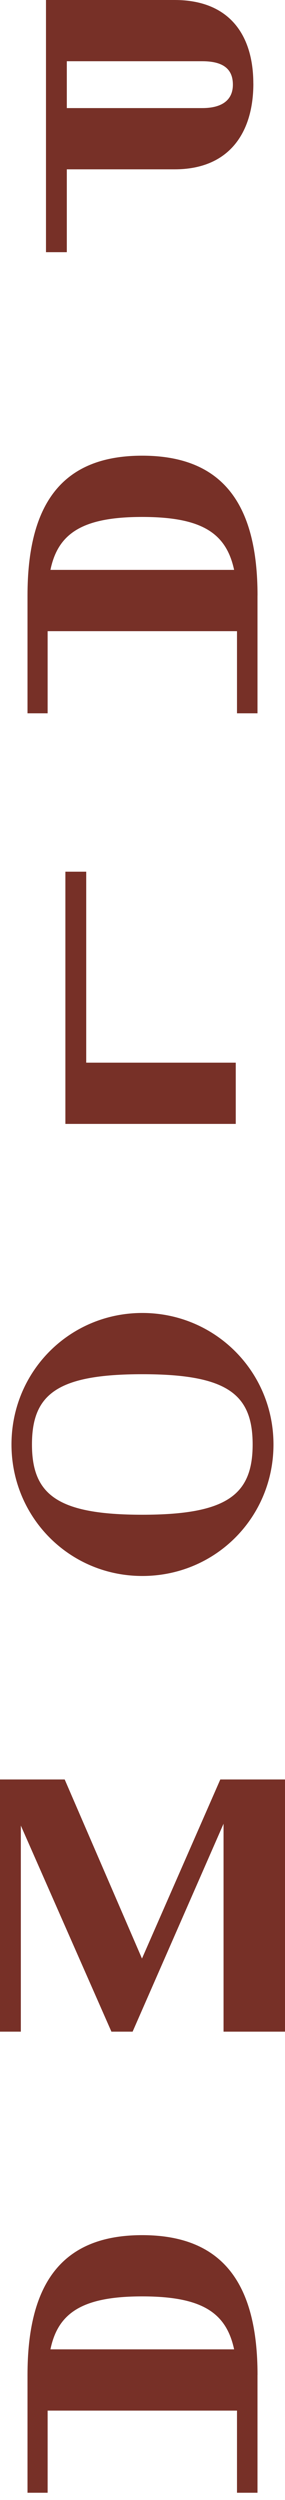
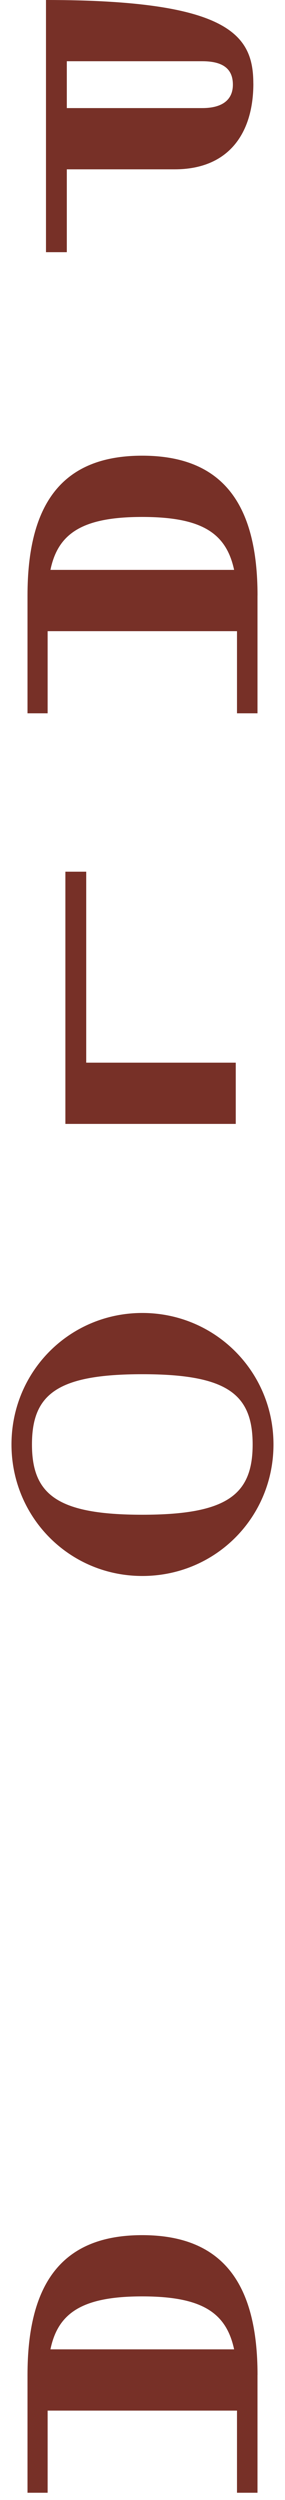
<svg xmlns="http://www.w3.org/2000/svg" width="24" height="210" viewBox="0 0 24 210" fill="none">
-   <path d="M21.336 7.021C21.336 11.137 19.308 14.224 14.709 14.224H5.627V21.184H3.872V0H14.706C19.338 0 21.333 2.965 21.333 7.021H21.336ZM19.611 7.112C19.611 5.751 18.732 5.144 17.037 5.144H5.627V9.079H17.037C18.762 9.079 19.611 8.352 19.611 7.112Z" fill="#773027" />
+   <path d="M21.336 7.021C21.336 11.137 19.308 14.224 14.709 14.224H5.627V21.184H3.872V0C19.338 0 21.333 2.965 21.333 7.021H21.336ZM19.611 7.112C19.611 5.751 18.732 5.144 17.037 5.144H5.627V9.079H17.037C18.762 9.079 19.611 8.352 19.611 7.112Z" fill="#773027" />
  <path d="M21.684 50.02V59.918H19.957V53.018H4.011V59.918H2.316V50.02C2.316 42.454 5.129 38.277 11.971 38.277C18.813 38.277 21.687 42.424 21.687 50.02H21.684ZM19.714 47.871C19.047 44.755 16.961 43.424 11.966 43.424C6.97 43.424 4.884 44.785 4.248 47.871H19.714Z" fill="#773027" />
  <path d="M19.853 89.264V94.409H5.506V73.222H7.261V89.264H19.853Z" fill="#773027" />
  <path d="M0.967 121.336C0.967 115.191 5.869 110.289 11.984 110.289C18.098 110.289 23.03 115.191 23.03 121.336C23.03 127.481 18.128 132.383 11.984 132.383C5.839 132.383 0.967 127.45 0.967 121.336ZM21.275 121.336C21.275 117.098 19.126 115.434 11.984 115.434C4.841 115.434 2.692 117.098 2.692 121.336C2.692 125.574 4.872 127.238 11.984 127.238C19.096 127.238 21.275 125.574 21.275 121.336Z" fill="#773027" />
-   <path d="M24 149.475V170.659H18.825V153.195L11.168 170.659H9.382L1.755 153.35V170.659H0V149.475H5.448L11.956 164.517L18.552 149.475H24Z" fill="#773027" />
  <path d="M21.684 199.493V209.391H19.957V202.491H4.011V209.391H2.316V199.493C2.316 191.927 5.129 187.752 11.971 187.752C18.813 187.752 21.687 191.899 21.687 199.493H21.684ZM19.714 197.346C19.047 194.227 16.961 192.897 11.966 192.897C6.97 192.897 4.884 194.258 4.248 197.346H19.714Z" fill="#773027" />
</svg>